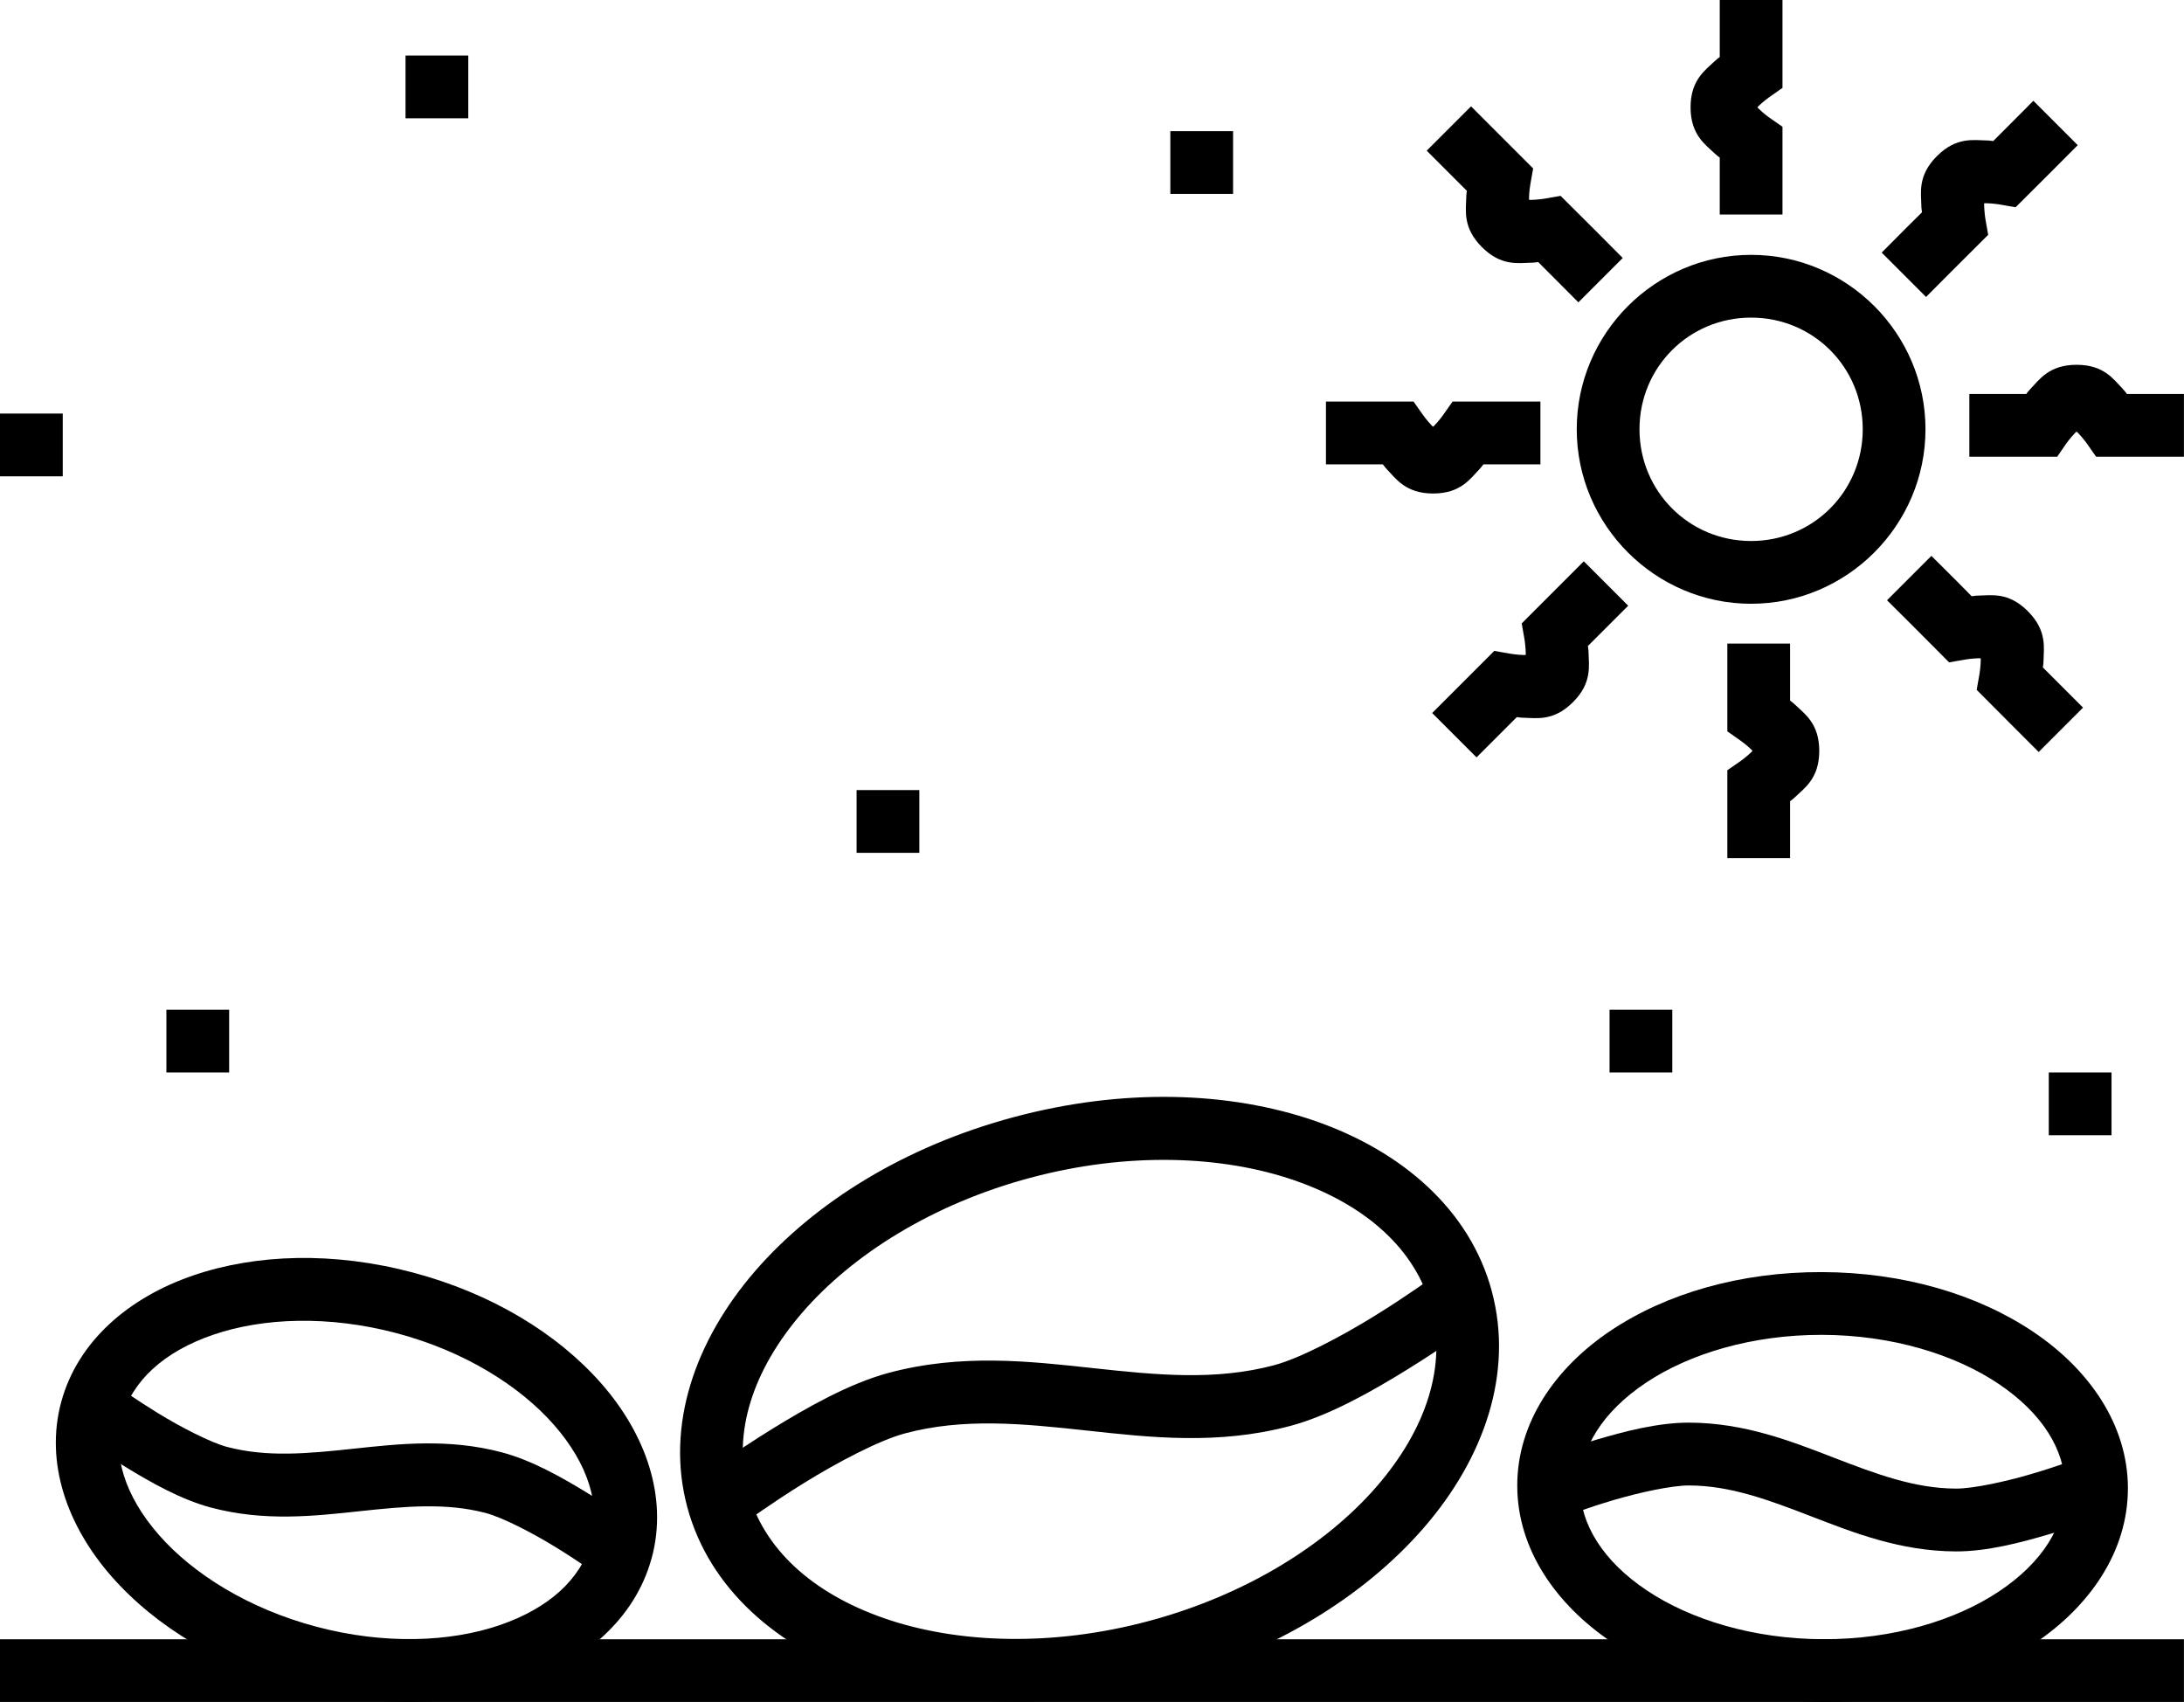
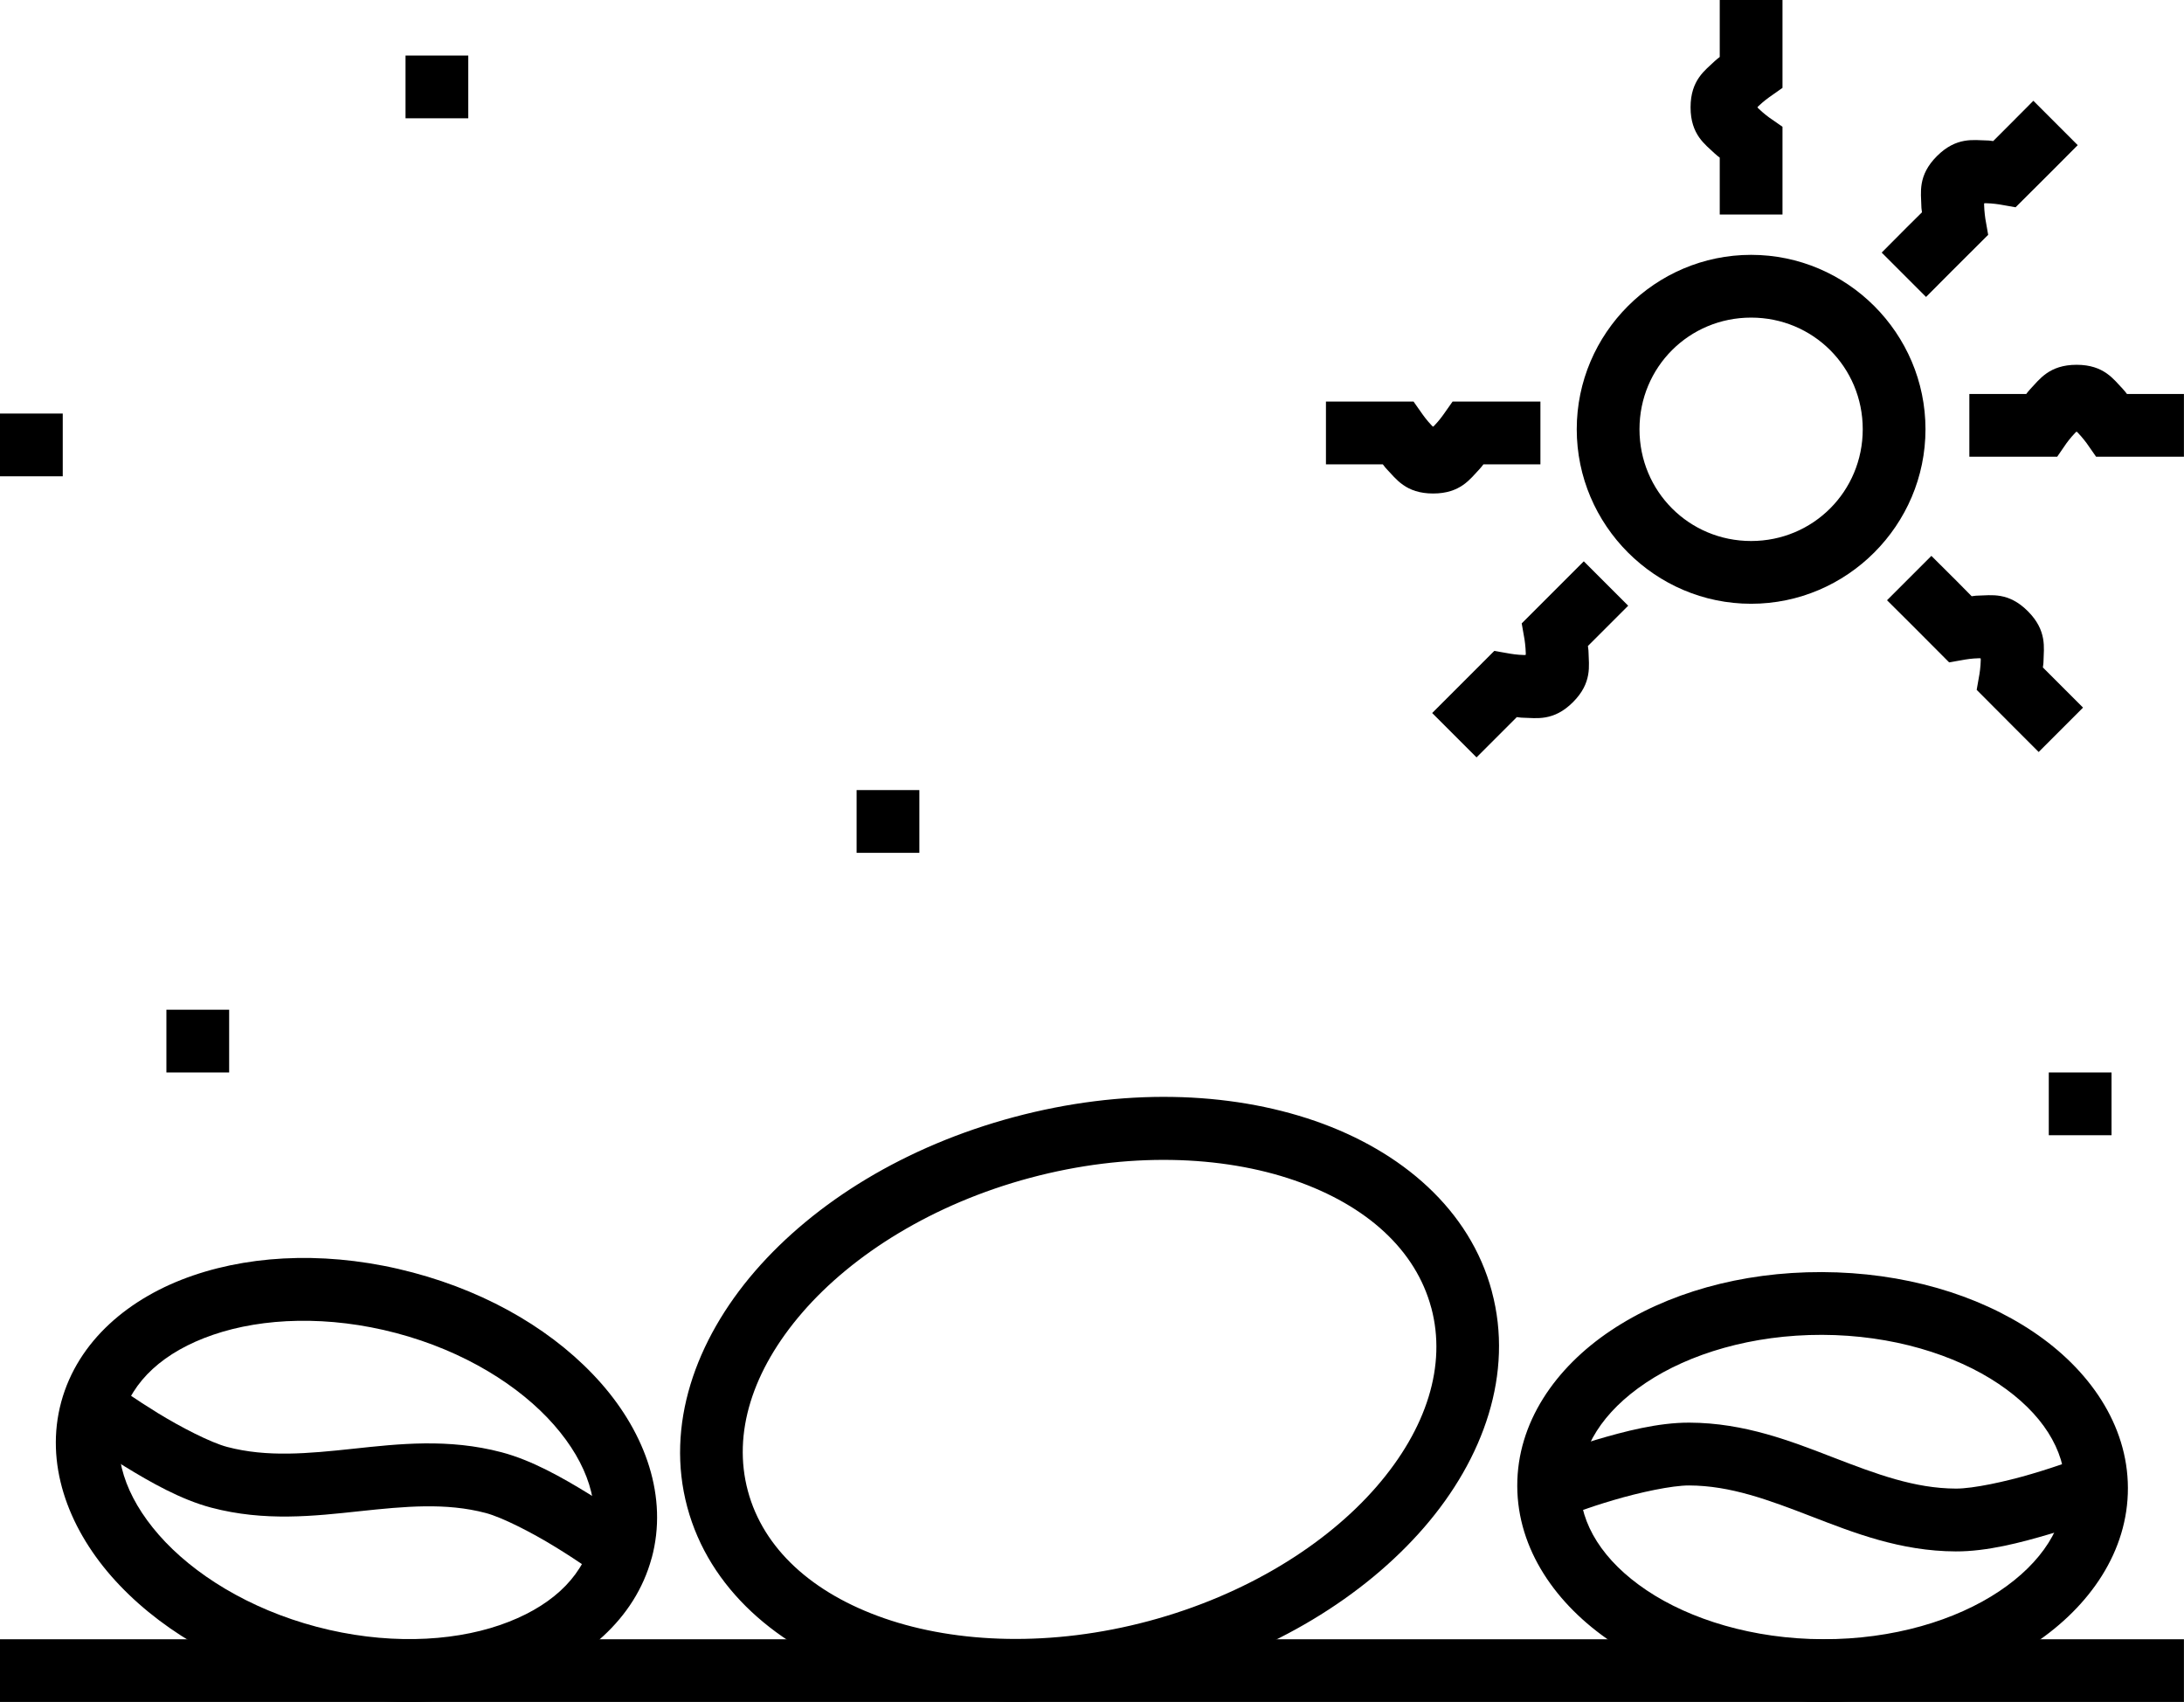
<svg xmlns="http://www.w3.org/2000/svg" height="27.121" width="34.807" id="svg24" y="0px" x="0px" version="1.1" viewBox="0 0 34.807 27.121">
  <defs id="defs24" />
  <g id="g23" display="inline" transform="translate(-6.598,-26.689)">
    <path id="path1" d="m 6.598,52.811 v 1 H 41.404 v -1 z" style="color:#000000;font-style:normal;font-variant:normal;font-weight:normal;font-stretch:normal;font-size:medium;line-height:normal;font-family:sans-serif;text-indent:0;text-align:start;text-decoration:none;text-decoration-line:none;text-decoration-style:solid;text-decoration-color:#000000;letter-spacing:normal;word-spacing:normal;text-transform:none;writing-mode:lr-tb;direction:ltr;baseline-shift:baseline;text-anchor:start;white-space:normal;clip-rule:nonzero;display:inline;overflow:visible;visibility:visible;opacity:1;isolation:auto;mix-blend-mode:normal;color-interpolation:sRGB;color-interpolation-filters:linearRGB;solid-color:#000000;solid-opacity:1;fill:#000000;fill-opacity:1;fill-rule:nonzero;stroke:none;stroke-width:1;stroke-linecap:butt;stroke-linejoin:miter;stroke-miterlimit:4;stroke-dasharray:none;stroke-dashoffset:0;stroke-opacity:1;color-rendering:auto;image-rendering:auto;shape-rendering:auto;text-rendering:auto;enable-background:accumulate" />
    <path id="path2" d="m 30.374,47.269 c 0.349,1.301 -0.125,2.658 -1.081,3.761 -0.956,1.103 -2.401,1.992 -4.126,2.454 -1.726,0.462 -3.42,0.415 -4.799,-0.063 -1.379,-0.478 -2.468,-1.416 -2.817,-2.717 -0.349,-1.301 0.126,-2.656 1.081,-3.76 0.956,-1.103 2.399,-1.992 4.125,-2.454 1.726,-0.462 3.422,-0.415 4.801,0.062 1.379,0.478 2.468,1.414 2.816,2.715 z m -0.966,0.259 c -0.245,-0.916 -1.022,-1.629 -2.177,-2.029 -1.156,-0.4 -2.666,-0.456 -4.215,-0.041 -1.549,0.415 -2.827,1.218 -3.628,2.143 -0.801,0.925 -1.117,1.93 -0.871,2.846 0.245,0.916 1.022,1.631 2.178,2.031 1.156,0.4 2.664,0.457 4.213,0.042 1.549,-0.415 2.829,-1.219 3.63,-2.143 0.801,-0.925 1.116,-1.932 0.871,-2.848 z" style="color:#000000;font-style:normal;font-variant:normal;font-weight:normal;font-stretch:normal;font-size:medium;line-height:normal;font-family:sans-serif;text-indent:0;text-align:start;text-decoration:none;text-decoration-line:none;text-decoration-style:solid;text-decoration-color:#000000;letter-spacing:normal;word-spacing:normal;text-transform:none;writing-mode:lr-tb;direction:ltr;baseline-shift:baseline;text-anchor:start;white-space:normal;clip-rule:nonzero;display:inline;overflow:visible;visibility:visible;opacity:1;isolation:auto;mix-blend-mode:normal;color-interpolation:sRGB;color-interpolation-filters:linearRGB;solid-color:#000000;solid-opacity:1;fill:#000000;fill-opacity:1;fill-rule:nonzero;stroke:none;stroke-width:1;stroke-linecap:butt;stroke-linejoin:miter;stroke-miterlimit:4;stroke-dasharray:none;stroke-dashoffset:0;stroke-opacity:1;color-rendering:auto;image-rendering:auto;shape-rendering:auto;text-rendering:auto;enable-background:accumulate" />
-     <path id="path3" d="m 29.434,47.039 c 0,0 -0.397,0.29 -0.922,0.615 -0.525,0.325 -1.191,0.678 -1.605,0.789 -0.938,0.251 -1.877,0.157 -2.891,0.047 -1.013,-0.11 -2.099,-0.234 -3.256,0.076 -0.633,0.17 -1.313,0.558 -1.873,0.904 -0.56,0.347 -0.986,0.658 -0.986,0.658 l 0.592,0.807 c 0,0 0.395,-0.29 0.92,-0.615 0.525,-0.325 1.191,-0.678 1.605,-0.789 0.938,-0.251 1.877,-0.157 2.891,-0.047 1.013,0.11 2.101,0.236 3.258,-0.074 0.633,-0.17 1.313,-0.56 1.873,-0.906 0.56,-0.347 0.984,-0.658 0.984,-0.658 l -0.59,-0.807 z" style="color:#000000;font-style:normal;font-variant:normal;font-weight:normal;font-stretch:normal;font-size:medium;line-height:normal;font-family:sans-serif;text-indent:0;text-align:start;text-decoration:none;text-decoration-line:none;text-decoration-style:solid;text-decoration-color:#000000;letter-spacing:normal;word-spacing:normal;text-transform:none;writing-mode:lr-tb;direction:ltr;baseline-shift:baseline;text-anchor:start;white-space:normal;clip-rule:nonzero;display:inline;overflow:visible;visibility:visible;opacity:1;isolation:auto;mix-blend-mode:normal;color-interpolation:sRGB;color-interpolation-filters:linearRGB;solid-color:#000000;solid-opacity:1;fill:#000000;fill-opacity:1;fill-rule:nonzero;stroke:none;stroke-width:1;stroke-linecap:butt;stroke-linejoin:miter;stroke-miterlimit:4;stroke-dasharray:none;stroke-dashoffset:0;stroke-opacity:1;color-rendering:auto;image-rendering:auto;shape-rendering:auto;text-rendering:auto;enable-background:accumulate" />
    <path id="path4" d="m 40.511,50.399 c 0.003,1.009 -0.606,1.888 -1.492,2.48 -0.886,0.592 -2.066,0.935 -3.362,0.931 -1.296,-0.004 -2.48,-0.354 -3.37,-0.952 -0.89,-0.598 -1.505,-1.48 -1.508,-2.489 -0.003,-1.009 0.606,-1.886 1.492,-2.478 0.886,-0.592 2.068,-0.935 3.364,-0.931 1.296,0.004 2.478,0.354 3.368,0.952 0.89,0.598 1.505,1.478 1.508,2.487 z m -1,-0.003 c -0.002,-0.606 -0.368,-1.19 -1.062,-1.656 -0.694,-0.466 -1.696,-0.777 -2.811,-0.78 -1.115,-0.003 -2.117,0.301 -2.808,0.763 -0.691,0.462 -1.053,1.043 -1.052,1.649 0.002,0.606 0.368,1.192 1.062,1.658 0.694,0.466 1.698,0.777 2.813,0.78 1.115,0.003 2.115,-0.301 2.806,-0.763 0.691,-0.462 1.053,-1.045 1.051,-1.651 z" style="color:#000000;font-style:normal;font-variant:normal;font-weight:normal;font-stretch:normal;font-size:medium;line-height:normal;font-family:sans-serif;text-indent:0;text-align:start;text-decoration:none;text-decoration-line:none;text-decoration-style:solid;text-decoration-color:#000000;letter-spacing:normal;word-spacing:normal;text-transform:none;writing-mode:lr-tb;direction:ltr;baseline-shift:baseline;text-anchor:start;white-space:normal;clip-rule:nonzero;display:inline;overflow:visible;visibility:visible;opacity:1;isolation:auto;mix-blend-mode:normal;color-interpolation:sRGB;color-interpolation-filters:linearRGB;solid-color:#000000;solid-opacity:1;fill:#000000;fill-opacity:1;fill-rule:nonzero;stroke:none;stroke-width:1;stroke-linecap:butt;stroke-linejoin:miter;stroke-miterlimit:4;stroke-dasharray:none;stroke-dashoffset:0;stroke-opacity:1;color-rendering:auto;image-rendering:auto;shape-rendering:auto;text-rendering:auto;enable-background:accumulate" />
    <path id="path5" d="m 33.521,49.359 c -0.498,-0.002 -1.039,0.141 -1.492,0.275 -0.454,0.134 -0.809,0.27 -0.809,0.27 l 0.355,0.936 c 0,0 0.322,-0.124 0.736,-0.246 0.415,-0.123 0.933,-0.235 1.207,-0.234 0.659,0.002 1.268,0.231 1.945,0.492 0.677,0.261 1.421,0.556 2.305,0.559 0.498,0.002 1.039,-0.141 1.492,-0.275 0.454,-0.134 0.809,-0.27 0.809,-0.27 l -0.355,-0.934 c 0,0 -0.322,0.122 -0.736,0.244 -0.415,0.123 -0.933,0.235 -1.207,0.234 -0.659,-0.002 -1.268,-0.231 -1.945,-0.492 -0.677,-0.261 -1.421,-0.556 -2.305,-0.559 z" style="color:#000000;font-style:normal;font-variant:normal;font-weight:normal;font-stretch:normal;font-size:medium;line-height:normal;font-family:sans-serif;text-indent:0;text-align:start;text-decoration:none;text-decoration-line:none;text-decoration-style:solid;text-decoration-color:#000000;letter-spacing:normal;word-spacing:normal;text-transform:none;writing-mode:lr-tb;direction:ltr;baseline-shift:baseline;text-anchor:start;white-space:normal;clip-rule:nonzero;display:inline;overflow:visible;visibility:visible;opacity:1;isolation:auto;mix-blend-mode:normal;color-interpolation:sRGB;color-interpolation-filters:linearRGB;solid-color:#000000;solid-opacity:1;fill:#000000;fill-opacity:1;fill-rule:nonzero;stroke:none;stroke-width:1;stroke-linecap:butt;stroke-linejoin:miter;stroke-miterlimit:4;stroke-dasharray:none;stroke-dashoffset:0;stroke-opacity:1;color-rendering:auto;image-rendering:auto;shape-rendering:auto;text-rendering:auto;enable-background:accumulate" />
    <path id="path6" d="m 16.984,51.518 c 0.264,-0.974 -0.099,-1.981 -0.802,-2.782 -0.703,-0.801 -1.754,-1.438 -3.007,-1.77 -1.253,-0.332 -2.486,-0.299 -3.5,0.048 -1.014,0.347 -1.836,1.04 -2.101,2.014 -0.264,0.974 0.098,1.978 0.8,2.78 0.703,0.801 1.754,1.438 3.007,1.77 1.253,0.332 2.486,0.299 3.5,-0.048 1.014,-0.347 1.838,-1.037 2.102,-2.012 z m -0.967,-0.256 c -0.159,0.585 -0.665,1.053 -1.456,1.324 -0.791,0.271 -1.839,0.311 -2.917,0.026 C 10.567,52.327 9.679,51.774 9.131,51.149 8.584,50.524 8.384,49.869 8.543,49.284 8.701,48.699 9.206,48.228 9.997,47.958 c 0.791,-0.271 1.839,-0.311 2.917,-0.026 1.078,0.285 1.965,0.838 2.513,1.463 0.548,0.625 0.749,1.283 0.59,1.867 z" style="color:#000000;font-style:normal;font-variant:normal;font-weight:normal;font-stretch:normal;font-size:medium;line-height:normal;font-family:sans-serif;text-indent:0;text-align:start;text-decoration:none;text-decoration-line:none;text-decoration-style:solid;text-decoration-color:#000000;letter-spacing:normal;word-spacing:normal;text-transform:none;writing-mode:lr-tb;direction:ltr;baseline-shift:baseline;text-anchor:start;white-space:normal;clip-rule:nonzero;display:inline;overflow:visible;visibility:visible;opacity:1;isolation:auto;mix-blend-mode:normal;color-interpolation:sRGB;color-interpolation-filters:linearRGB;solid-color:#000000;solid-opacity:1;fill:#000000;fill-opacity:1;fill-rule:nonzero;stroke:none;stroke-width:1;stroke-linecap:butt;stroke-linejoin:miter;stroke-miterlimit:4;stroke-dasharray:none;stroke-dashoffset:0;stroke-opacity:1;color-rendering:auto;image-rendering:auto;shape-rendering:auto;text-rendering:auto;enable-background:accumulate" />
    <path id="path7" d="m 8.467,48.781 -0.586,0.811 c 0,0 0.308,0.222 0.711,0.469 0.403,0.247 0.89,0.525 1.371,0.652 0.854,0.226 1.648,0.134 2.369,0.057 0.721,-0.077 1.371,-0.139 2.008,0.029 0.264,0.07 0.737,0.313 1.105,0.539 0.369,0.226 0.646,0.426 0.646,0.426 l 0.586,-0.811 c 0,0 -0.308,-0.222 -0.711,-0.469 -0.403,-0.247 -0.89,-0.525 -1.371,-0.652 -0.854,-0.226 -1.648,-0.134 -2.369,-0.057 -0.721,0.077 -1.371,0.139 -2.008,-0.029 -0.264,-0.07 -0.735,-0.313 -1.104,-0.539 C 8.747,48.981 8.467,48.781 8.467,48.781 Z" style="color:#000000;font-style:normal;font-variant:normal;font-weight:normal;font-stretch:normal;font-size:medium;line-height:normal;font-family:sans-serif;text-indent:0;text-align:start;text-decoration:none;text-decoration-line:none;text-decoration-style:solid;text-decoration-color:#000000;letter-spacing:normal;word-spacing:normal;text-transform:none;writing-mode:lr-tb;direction:ltr;baseline-shift:baseline;text-anchor:start;white-space:normal;clip-rule:nonzero;display:inline;overflow:visible;visibility:visible;opacity:1;isolation:auto;mix-blend-mode:normal;color-interpolation:sRGB;color-interpolation-filters:linearRGB;solid-color:#000000;solid-opacity:1;fill:#000000;fill-opacity:1;fill-rule:nonzero;stroke:none;stroke-width:1;stroke-linecap:butt;stroke-linejoin:miter;stroke-miterlimit:4;stroke-dasharray:none;stroke-dashoffset:0;stroke-opacity:1;color-rendering:auto;image-rendering:auto;shape-rendering:auto;text-rendering:auto;enable-background:accumulate" />
    <path id="path8" d="m 34.506,30.75 c -1.529,0 -2.779,1.25 -2.779,2.779 0,1.529 1.25,2.781 2.779,2.781 1.529,0 2.779,-1.252 2.779,-2.781 0,-1.529 -1.25,-2.779 -2.779,-2.779 z m 0,1 c 0.989,0 1.779,0.79 1.779,1.779 0,0.989 -0.79,1.781 -1.779,1.781 -0.989,0 -1.779,-0.792 -1.779,-1.781 0,-0.989 0.79,-1.779 1.779,-1.779 z" style="color:#000000;font-style:normal;font-variant:normal;font-weight:normal;font-stretch:normal;font-size:medium;line-height:normal;font-family:sans-serif;text-indent:0;text-align:start;text-decoration:none;text-decoration-line:none;text-decoration-style:solid;text-decoration-color:#000000;letter-spacing:normal;word-spacing:normal;text-transform:none;writing-mode:lr-tb;direction:ltr;baseline-shift:baseline;text-anchor:start;white-space:normal;clip-rule:nonzero;display:inline;overflow:visible;visibility:visible;opacity:1;isolation:auto;mix-blend-mode:normal;color-interpolation:sRGB;color-interpolation-filters:linearRGB;solid-color:#000000;solid-opacity:1;fill:#000000;fill-opacity:1;fill-rule:nonzero;stroke:none;stroke-width:1;stroke-linecap:butt;stroke-linejoin:miter;stroke-miterlimit:4;stroke-dasharray:none;stroke-dashoffset:0;stroke-opacity:1;color-rendering:auto;image-rendering:auto;shape-rendering:auto;text-rendering:auto;enable-background:accumulate" />
    <path id="path9" d="m 34.006,26.689 v 0.57 0.338 c -0.037,0.031 -0.039,0.027 -0.08,0.066 -0.149,0.144 -0.385,0.298 -0.385,0.736 0,0.438 0.236,0.593 0.385,0.736 0.041,0.039 0.043,0.035 0.08,0.066 v 0.336 0.57 h 1 V 29.539 28.709 l -0.213,-0.148 c 0,0 -0.089,-0.064 -0.172,-0.145 -0.083,-0.08 -0.08,-0.209 -0.08,-0.016 0,0.193 -0.003,0.063 0.08,-0.018 0.083,-0.08 0.172,-0.143 0.172,-0.143 l 0.213,-0.15 v -0.83 -0.57 h -1 z" style="color:#000000;font-style:normal;font-variant:normal;font-weight:normal;font-stretch:normal;font-size:medium;line-height:normal;font-family:sans-serif;text-indent:0;text-align:start;text-decoration:none;text-decoration-line:none;text-decoration-style:solid;text-decoration-color:#000000;letter-spacing:normal;word-spacing:normal;text-transform:none;writing-mode:lr-tb;direction:ltr;baseline-shift:baseline;text-anchor:start;white-space:normal;clip-rule:nonzero;display:inline;overflow:visible;visibility:visible;opacity:1;isolation:auto;mix-blend-mode:normal;color-interpolation:sRGB;color-interpolation-filters:linearRGB;solid-color:#000000;solid-opacity:1;fill:#000000;fill-opacity:1;fill-rule:nonzero;stroke:none;stroke-width:1;stroke-linecap:butt;stroke-linejoin:miter;stroke-miterlimit:4;stroke-dasharray:none;stroke-dashoffset:0;stroke-opacity:1;color-rendering:auto;image-rendering:auto;shape-rendering:auto;text-rendering:auto;enable-background:accumulate" />
-     <path id="path10" d="m 34.127,36.943 v 0.57 0.83 l 0.213,0.15 c 0,0 0.089,0.062 0.172,0.143 0.083,0.08 0.08,0.211 0.08,0.018 0,-0.193 0.003,-0.063 -0.08,0.018 -0.083,0.08 -0.172,0.143 -0.172,0.143 l -0.213,0.148 v 0.832 0.568 h 1 v -0.568 -0.338 c 0.037,-0.032 0.039,-0.027 0.08,-0.066 0.149,-0.144 0.385,-0.298 0.385,-0.736 0,-0.438 -0.236,-0.593 -0.385,-0.736 -0.041,-0.039 -0.043,-0.035 -0.08,-0.066 v -0.338 -0.57 h -1 z" style="color:#000000;font-style:normal;font-variant:normal;font-weight:normal;font-stretch:normal;font-size:medium;line-height:normal;font-family:sans-serif;text-indent:0;text-align:start;text-decoration:none;text-decoration-line:none;text-decoration-style:solid;text-decoration-color:#000000;letter-spacing:normal;word-spacing:normal;text-transform:none;writing-mode:lr-tb;direction:ltr;baseline-shift:baseline;text-anchor:start;white-space:normal;clip-rule:nonzero;display:inline;overflow:visible;visibility:visible;opacity:1;isolation:auto;mix-blend-mode:normal;color-interpolation:sRGB;color-interpolation-filters:linearRGB;solid-color:#000000;solid-opacity:1;fill:#000000;fill-opacity:1;fill-rule:nonzero;stroke:none;stroke-width:1;stroke-linecap:butt;stroke-linejoin:miter;stroke-miterlimit:4;stroke-dasharray:none;stroke-dashoffset:0;stroke-opacity:1;color-rendering:auto;image-rendering:auto;shape-rendering:auto;text-rendering:auto;enable-background:accumulate" />
    <path id="path11" d="m 27.73,33.088 v 1 h 0.568 0.338 c 0.032,0.037 0.027,0.039 0.066,0.08 0.144,0.149 0.298,0.385 0.736,0.385 0.438,0 0.593,-0.236 0.736,-0.385 0.039,-0.041 0.035,-0.043 0.066,-0.08 h 0.338 0.57 v -1 h -0.57 -0.83 l -0.15,0.213 c 0,0 -0.062,0.089 -0.143,0.172 -0.08,0.083 -0.211,0.08 -0.018,0.08 0.193,0 0.063,0.003 -0.018,-0.08 -0.08,-0.083 -0.143,-0.172 -0.143,-0.172 l -0.15,-0.213 h -0.83 -0.568 z" style="color:#000000;font-style:normal;font-variant:normal;font-weight:normal;font-stretch:normal;font-size:medium;line-height:normal;font-family:sans-serif;text-indent:0;text-align:start;text-decoration:none;text-decoration-line:none;text-decoration-style:solid;text-decoration-color:#000000;letter-spacing:normal;word-spacing:normal;text-transform:none;writing-mode:lr-tb;direction:ltr;baseline-shift:baseline;text-anchor:start;white-space:normal;clip-rule:nonzero;display:inline;overflow:visible;visibility:visible;opacity:1;isolation:auto;mix-blend-mode:normal;color-interpolation:sRGB;color-interpolation-filters:linearRGB;solid-color:#000000;solid-opacity:1;fill:#000000;fill-opacity:1;fill-rule:nonzero;stroke:none;stroke-width:1;stroke-linecap:butt;stroke-linejoin:miter;stroke-miterlimit:4;stroke-dasharray:none;stroke-dashoffset:0;stroke-opacity:1;color-rendering:auto;image-rendering:auto;shape-rendering:auto;text-rendering:auto;enable-background:accumulate" />
    <path id="path12" d="m 39.693,32.502 c -0.438,0 -0.593,0.236 -0.736,0.385 -0.039,0.041 -0.035,0.043 -0.066,0.08 H 38.553 37.984 v 1 h 0.568 0.832 l 0.148,-0.215 c 0,0 0.062,-0.087 0.143,-0.17 0.08,-0.083 0.211,-0.08 0.018,-0.08 -0.193,0 -0.063,-0.003 0.018,0.08 0.08,0.083 0.143,0.17 0.143,0.17 l 0.15,0.215 h 0.83 0.57 v -1 h -0.57 -0.338 c -0.031,-0.037 -0.027,-0.039 -0.066,-0.08 -0.144,-0.149 -0.298,-0.385 -0.736,-0.385 z" style="color:#000000;font-style:normal;font-variant:normal;font-weight:normal;font-stretch:normal;font-size:medium;line-height:normal;font-family:sans-serif;text-indent:0;text-align:start;text-decoration:none;text-decoration-line:none;text-decoration-style:solid;text-decoration-color:#000000;letter-spacing:normal;word-spacing:normal;text-transform:none;writing-mode:lr-tb;direction:ltr;baseline-shift:baseline;text-anchor:start;white-space:normal;clip-rule:nonzero;display:inline;overflow:visible;visibility:visible;opacity:1;isolation:auto;mix-blend-mode:normal;color-interpolation:sRGB;color-interpolation-filters:linearRGB;solid-color:#000000;solid-opacity:1;fill:#000000;fill-opacity:1;fill-rule:nonzero;stroke:none;stroke-width:1;stroke-linecap:butt;stroke-linejoin:miter;stroke-miterlimit:4;stroke-dasharray:none;stroke-dashoffset:0;stroke-opacity:1;color-rendering:auto;image-rendering:auto;shape-rendering:auto;text-rendering:auto;enable-background:accumulate" />
    <path id="path13" d="m 37.379,35.547 -0.707,0.707 0.404,0.402 0.586,0.588 0.256,-0.045 c 0,0 0.107,-0.019 0.223,-0.021 0.116,-0.002 0.205,0.094 0.068,-0.043 -0.137,-0.137 -0.041,-0.047 -0.043,0.068 -0.002,0.116 -0.02,0.223 -0.02,0.223 l -0.045,0.256 0.586,0.588 0.402,0.402 0.707,-0.707 -0.402,-0.402 -0.238,-0.238 c 0.004,-0.048 0.009,-0.047 0.01,-0.104 0.004,-0.207 0.06,-0.483 -0.25,-0.793 -0.31,-0.31 -0.586,-0.252 -0.793,-0.248 -0.056,9.97e-4 -0.054,0.006 -0.102,0.01 L 37.783,35.949 37.379,35.547 Z" style="color:#000000;font-style:normal;font-variant:normal;font-weight:normal;font-stretch:normal;font-size:medium;line-height:normal;font-family:sans-serif;text-indent:0;text-align:start;text-decoration:none;text-decoration-line:none;text-decoration-style:solid;text-decoration-color:#000000;letter-spacing:normal;word-spacing:normal;text-transform:none;writing-mode:lr-tb;direction:ltr;baseline-shift:baseline;text-anchor:start;white-space:normal;clip-rule:nonzero;display:inline;overflow:visible;visibility:visible;opacity:1;isolation:auto;mix-blend-mode:normal;color-interpolation:sRGB;color-interpolation-filters:linearRGB;solid-color:#000000;solid-opacity:1;fill:#000000;fill-opacity:1;fill-rule:nonzero;stroke:none;stroke-width:1;stroke-linecap:butt;stroke-linejoin:miter;stroke-miterlimit:4;stroke-dasharray:none;stroke-dashoffset:0;stroke-opacity:1;color-rendering:auto;image-rendering:auto;shape-rendering:auto;text-rendering:auto;enable-background:accumulate" />
-     <path id="path14" d="m 30.043,28.383 -0.707,0.707 0.402,0.402 0.238,0.238 c -0.004,0.048 -0.009,0.047 -0.01,0.104 -0.004,0.207 -0.06,0.483 0.25,0.793 0.31,0.31 0.586,0.252 0.793,0.248 0.056,-0.001 0.055,-0.006 0.104,-0.01 l 0.238,0.238 0.402,0.404 0.707,-0.707 -0.402,-0.404 -0.588,-0.586 -0.256,0.045 c 0,0 -0.107,0.017 -0.223,0.02 -0.116,0.002 -0.205,-0.092 -0.068,0.045 0.137,0.137 0.041,0.047 0.043,-0.068 0.002,-0.116 0.021,-0.223 0.021,-0.223 l 0.045,-0.256 -0.588,-0.588 -0.402,-0.402 z" style="color:#000000;font-style:normal;font-variant:normal;font-weight:normal;font-stretch:normal;font-size:medium;line-height:normal;font-family:sans-serif;text-indent:0;text-align:start;text-decoration:none;text-decoration-line:none;text-decoration-style:solid;text-decoration-color:#000000;letter-spacing:normal;word-spacing:normal;text-transform:none;writing-mode:lr-tb;direction:ltr;baseline-shift:baseline;text-anchor:start;white-space:normal;clip-rule:nonzero;display:inline;overflow:visible;visibility:visible;opacity:1;isolation:auto;mix-blend-mode:normal;color-interpolation:sRGB;color-interpolation-filters:linearRGB;solid-color:#000000;solid-opacity:1;fill:#000000;fill-opacity:1;fill-rule:nonzero;stroke:none;stroke-width:1;stroke-linecap:butt;stroke-linejoin:miter;stroke-miterlimit:4;stroke-dasharray:none;stroke-dashoffset:0;stroke-opacity:1;color-rendering:auto;image-rendering:auto;shape-rendering:auto;text-rendering:auto;enable-background:accumulate" />
    <path id="path15" d="m 31.84,35.633 -0.402,0.402 -0.588,0.588 0.045,0.256 c 0,0 0.017,0.107 0.02,0.223 0.002,0.116 -0.092,0.205 0.045,0.068 0.137,-0.137 0.047,-0.041 -0.068,-0.043 -0.116,-0.002 -0.223,-0.021 -0.223,-0.021 l -0.256,-0.045 -0.588,0.588 -0.402,0.402 0.707,0.707 0.402,-0.402 0.24,-0.24 c 0.048,0.004 0.046,0.009 0.102,0.01 0.207,0.004 0.483,0.062 0.793,-0.248 0.31,-0.31 0.252,-0.586 0.248,-0.793 -9.92e-4,-0.055 -0.006,-0.054 -0.01,-0.102 l 0.24,-0.24 0.402,-0.402 -0.707,-0.707 z" style="color:#000000;font-style:normal;font-variant:normal;font-weight:normal;font-stretch:normal;font-size:medium;line-height:normal;font-family:sans-serif;text-indent:0;text-align:start;text-decoration:none;text-decoration-line:none;text-decoration-style:solid;text-decoration-color:#000000;letter-spacing:normal;word-spacing:normal;text-transform:none;writing-mode:lr-tb;direction:ltr;baseline-shift:baseline;text-anchor:start;white-space:normal;clip-rule:nonzero;display:inline;overflow:visible;visibility:visible;opacity:1;isolation:auto;mix-blend-mode:normal;color-interpolation:sRGB;color-interpolation-filters:linearRGB;solid-color:#000000;solid-opacity:1;fill:#000000;fill-opacity:1;fill-rule:nonzero;stroke:none;stroke-width:1;stroke-linecap:butt;stroke-linejoin:miter;stroke-miterlimit:4;stroke-dasharray:none;stroke-dashoffset:0;stroke-opacity:1;color-rendering:auto;image-rendering:auto;shape-rendering:auto;text-rendering:auto;enable-background:accumulate" />
    <path id="path16" d="m 39.004,28.295 -0.402,0.404 -0.238,0.238 c -0.048,-0.004 -0.047,-0.009 -0.104,-0.01 -0.207,-0.004 -0.483,-0.06 -0.793,0.25 -0.31,0.31 -0.252,0.586 -0.248,0.793 9.97e-4,0.056 0.006,0.054 0.01,0.102 l -0.24,0.238 -0.402,0.404 0.707,0.707 0.402,-0.404 0.588,-0.586 -0.045,-0.256 c 0,0 -0.017,-0.109 -0.02,-0.225 -0.002,-0.116 0.092,-0.203 -0.045,-0.066 -0.137,0.137 -0.047,0.041 0.068,0.043 0.116,0.002 0.223,0.02 0.223,0.02 l 0.256,0.045 0.588,-0.586 0.402,-0.404 -0.707,-0.707 z" style="color:#000000;font-style:normal;font-variant:normal;font-weight:normal;font-stretch:normal;font-size:medium;line-height:normal;font-family:sans-serif;text-indent:0;text-align:start;text-decoration:none;text-decoration-line:none;text-decoration-style:solid;text-decoration-color:#000000;letter-spacing:normal;word-spacing:normal;text-transform:none;writing-mode:lr-tb;direction:ltr;baseline-shift:baseline;text-anchor:start;white-space:normal;clip-rule:nonzero;display:inline;overflow:visible;visibility:visible;opacity:1;isolation:auto;mix-blend-mode:normal;color-interpolation:sRGB;color-interpolation-filters:linearRGB;solid-color:#000000;solid-opacity:1;fill:#000000;fill-opacity:1;fill-rule:nonzero;stroke:none;stroke-width:1;stroke-linecap:butt;stroke-linejoin:miter;stroke-miterlimit:4;stroke-dasharray:none;stroke-dashoffset:0;stroke-opacity:1;color-rendering:auto;image-rendering:auto;shape-rendering:auto;text-rendering:auto;enable-background:accumulate" />
    <path id="path17" d="m 6.598,33.279 v 1 h 1 v -1 z" style="color:#000000;font-style:normal;font-variant:normal;font-weight:normal;font-stretch:normal;font-size:medium;line-height:normal;font-family:sans-serif;text-indent:0;text-align:start;text-decoration:none;text-decoration-line:none;text-decoration-style:solid;text-decoration-color:#000000;letter-spacing:normal;word-spacing:normal;text-transform:none;writing-mode:lr-tb;direction:ltr;baseline-shift:baseline;text-anchor:start;white-space:normal;clip-rule:nonzero;display:inline;overflow:visible;visibility:visible;opacity:1;isolation:auto;mix-blend-mode:normal;color-interpolation:sRGB;color-interpolation-filters:linearRGB;solid-color:#000000;solid-opacity:1;fill:#000000;fill-opacity:1;fill-rule:nonzero;stroke:none;stroke-width:1;stroke-linecap:butt;stroke-linejoin:miter;stroke-miterlimit:4;stroke-dasharray:none;stroke-dashoffset:0;stroke-opacity:1;color-rendering:auto;image-rendering:auto;shape-rendering:auto;text-rendering:auto;enable-background:accumulate" />
    <path id="path18" d="m 13.061,27.574 v 1 h 1 v -1 z" style="color:#000000;font-style:normal;font-variant:normal;font-weight:normal;font-stretch:normal;font-size:medium;line-height:normal;font-family:sans-serif;text-indent:0;text-align:start;text-decoration:none;text-decoration-line:none;text-decoration-style:solid;text-decoration-color:#000000;letter-spacing:normal;word-spacing:normal;text-transform:none;writing-mode:lr-tb;direction:ltr;baseline-shift:baseline;text-anchor:start;white-space:normal;clip-rule:nonzero;display:inline;overflow:visible;visibility:visible;opacity:1;isolation:auto;mix-blend-mode:normal;color-interpolation:sRGB;color-interpolation-filters:linearRGB;solid-color:#000000;solid-opacity:1;fill:#000000;fill-opacity:1;fill-rule:nonzero;stroke:none;stroke-width:1;stroke-linecap:butt;stroke-linejoin:miter;stroke-miterlimit:4;stroke-dasharray:none;stroke-dashoffset:0;stroke-opacity:1;color-rendering:auto;image-rendering:auto;shape-rendering:auto;text-rendering:auto;enable-background:accumulate" />
    <path id="path19" d="m 9.25,42.779 v 1 h 1 v -1 z" style="color:#000000;font-style:normal;font-variant:normal;font-weight:normal;font-stretch:normal;font-size:medium;line-height:normal;font-family:sans-serif;text-indent:0;text-align:start;text-decoration:none;text-decoration-line:none;text-decoration-style:solid;text-decoration-color:#000000;letter-spacing:normal;word-spacing:normal;text-transform:none;writing-mode:lr-tb;direction:ltr;baseline-shift:baseline;text-anchor:start;white-space:normal;clip-rule:nonzero;display:inline;overflow:visible;visibility:visible;opacity:1;isolation:auto;mix-blend-mode:normal;color-interpolation:sRGB;color-interpolation-filters:linearRGB;solid-color:#000000;solid-opacity:1;fill:#000000;fill-opacity:1;fill-rule:nonzero;stroke:none;stroke-width:1;stroke-linecap:butt;stroke-linejoin:miter;stroke-miterlimit:4;stroke-dasharray:none;stroke-dashoffset:0;stroke-opacity:1;color-rendering:auto;image-rendering:auto;shape-rendering:auto;text-rendering:auto;enable-background:accumulate" />
-     <path id="path20" d="m 25.25,28.779 v 1 h 1 v -1 z" style="color:#000000;font-style:normal;font-variant:normal;font-weight:normal;font-stretch:normal;font-size:medium;line-height:normal;font-family:sans-serif;text-indent:0;text-align:start;text-decoration:none;text-decoration-line:none;text-decoration-style:solid;text-decoration-color:#000000;letter-spacing:normal;word-spacing:normal;text-transform:none;writing-mode:lr-tb;direction:ltr;baseline-shift:baseline;text-anchor:start;white-space:normal;clip-rule:nonzero;display:inline;overflow:visible;visibility:visible;opacity:1;isolation:auto;mix-blend-mode:normal;color-interpolation:sRGB;color-interpolation-filters:linearRGB;solid-color:#000000;solid-opacity:1;fill:#000000;fill-opacity:1;fill-rule:nonzero;stroke:none;stroke-width:1;stroke-linecap:butt;stroke-linejoin:miter;stroke-miterlimit:4;stroke-dasharray:none;stroke-dashoffset:0;stroke-opacity:1;color-rendering:auto;image-rendering:auto;shape-rendering:auto;text-rendering:auto;enable-background:accumulate" />
    <path id="path21" d="m 39.25,43.779 v 1 h 1 v -1 z" style="color:#000000;font-style:normal;font-variant:normal;font-weight:normal;font-stretch:normal;font-size:medium;line-height:normal;font-family:sans-serif;text-indent:0;text-align:start;text-decoration:none;text-decoration-line:none;text-decoration-style:solid;text-decoration-color:#000000;letter-spacing:normal;word-spacing:normal;text-transform:none;writing-mode:lr-tb;direction:ltr;baseline-shift:baseline;text-anchor:start;white-space:normal;clip-rule:nonzero;display:inline;overflow:visible;visibility:visible;opacity:1;isolation:auto;mix-blend-mode:normal;color-interpolation:sRGB;color-interpolation-filters:linearRGB;solid-color:#000000;solid-opacity:1;fill:#000000;fill-opacity:1;fill-rule:nonzero;stroke:none;stroke-width:1;stroke-linecap:butt;stroke-linejoin:miter;stroke-miterlimit:4;stroke-dasharray:none;stroke-dashoffset:0;stroke-opacity:1;color-rendering:auto;image-rendering:auto;shape-rendering:auto;text-rendering:auto;enable-background:accumulate" />
-     <path id="path22" d="m 32.25,42.779 v 1 h 1 v -1 z" style="color:#000000;font-style:normal;font-variant:normal;font-weight:normal;font-stretch:normal;font-size:medium;line-height:normal;font-family:sans-serif;text-indent:0;text-align:start;text-decoration:none;text-decoration-line:none;text-decoration-style:solid;text-decoration-color:#000000;letter-spacing:normal;word-spacing:normal;text-transform:none;writing-mode:lr-tb;direction:ltr;baseline-shift:baseline;text-anchor:start;white-space:normal;clip-rule:nonzero;display:inline;overflow:visible;visibility:visible;opacity:1;isolation:auto;mix-blend-mode:normal;color-interpolation:sRGB;color-interpolation-filters:linearRGB;solid-color:#000000;solid-opacity:1;fill:#000000;fill-opacity:1;fill-rule:nonzero;stroke:none;stroke-width:1;stroke-linecap:butt;stroke-linejoin:miter;stroke-miterlimit:4;stroke-dasharray:none;stroke-dashoffset:0;stroke-opacity:1;color-rendering:auto;image-rendering:auto;shape-rendering:auto;text-rendering:auto;enable-background:accumulate" />
    <path id="path23" d="m 20.25,39.279 v 1 h 1 v -1 z" style="color:#000000;font-style:normal;font-variant:normal;font-weight:normal;font-stretch:normal;font-size:medium;line-height:normal;font-family:sans-serif;text-indent:0;text-align:start;text-decoration:none;text-decoration-line:none;text-decoration-style:solid;text-decoration-color:#000000;letter-spacing:normal;word-spacing:normal;text-transform:none;writing-mode:lr-tb;direction:ltr;baseline-shift:baseline;text-anchor:start;white-space:normal;clip-rule:nonzero;display:inline;overflow:visible;visibility:visible;opacity:1;isolation:auto;mix-blend-mode:normal;color-interpolation:sRGB;color-interpolation-filters:linearRGB;solid-color:#000000;solid-opacity:1;fill:#000000;fill-opacity:1;fill-rule:nonzero;stroke:none;stroke-width:1;stroke-linecap:butt;stroke-linejoin:miter;stroke-miterlimit:4;stroke-dasharray:none;stroke-dashoffset:0;stroke-opacity:1;color-rendering:auto;image-rendering:auto;shape-rendering:auto;text-rendering:auto;enable-background:accumulate" />
  </g>
</svg>